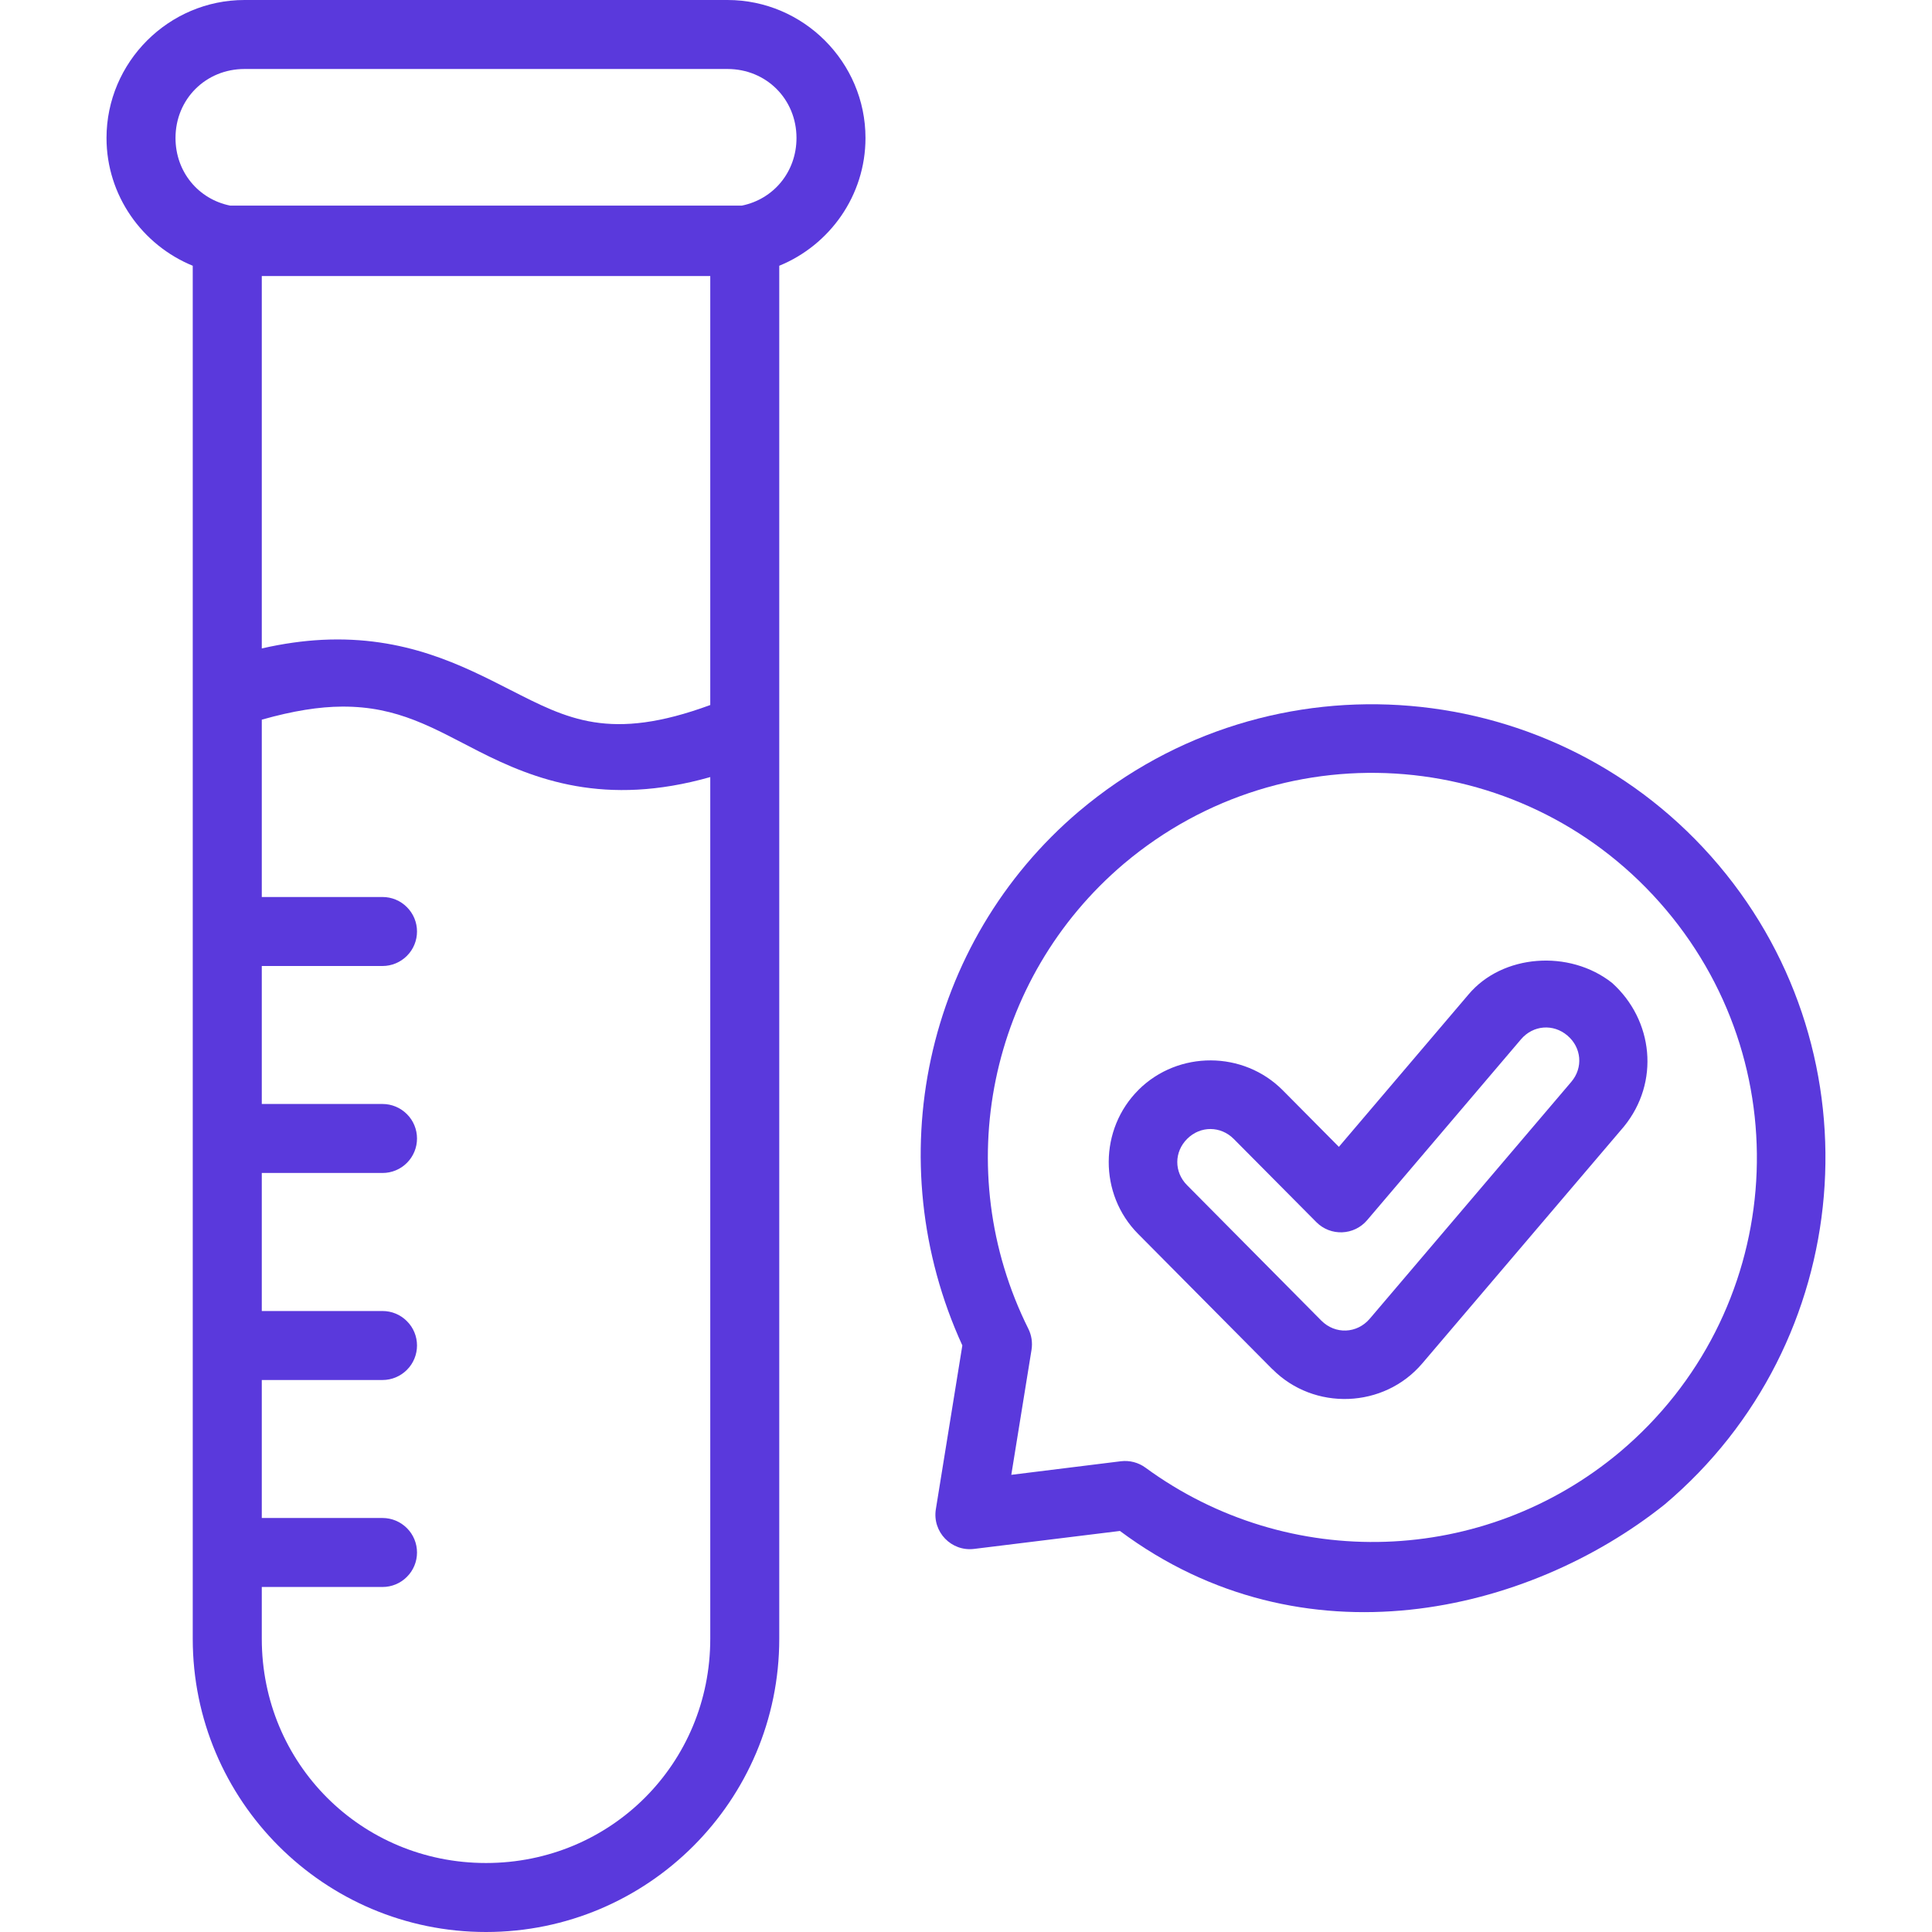
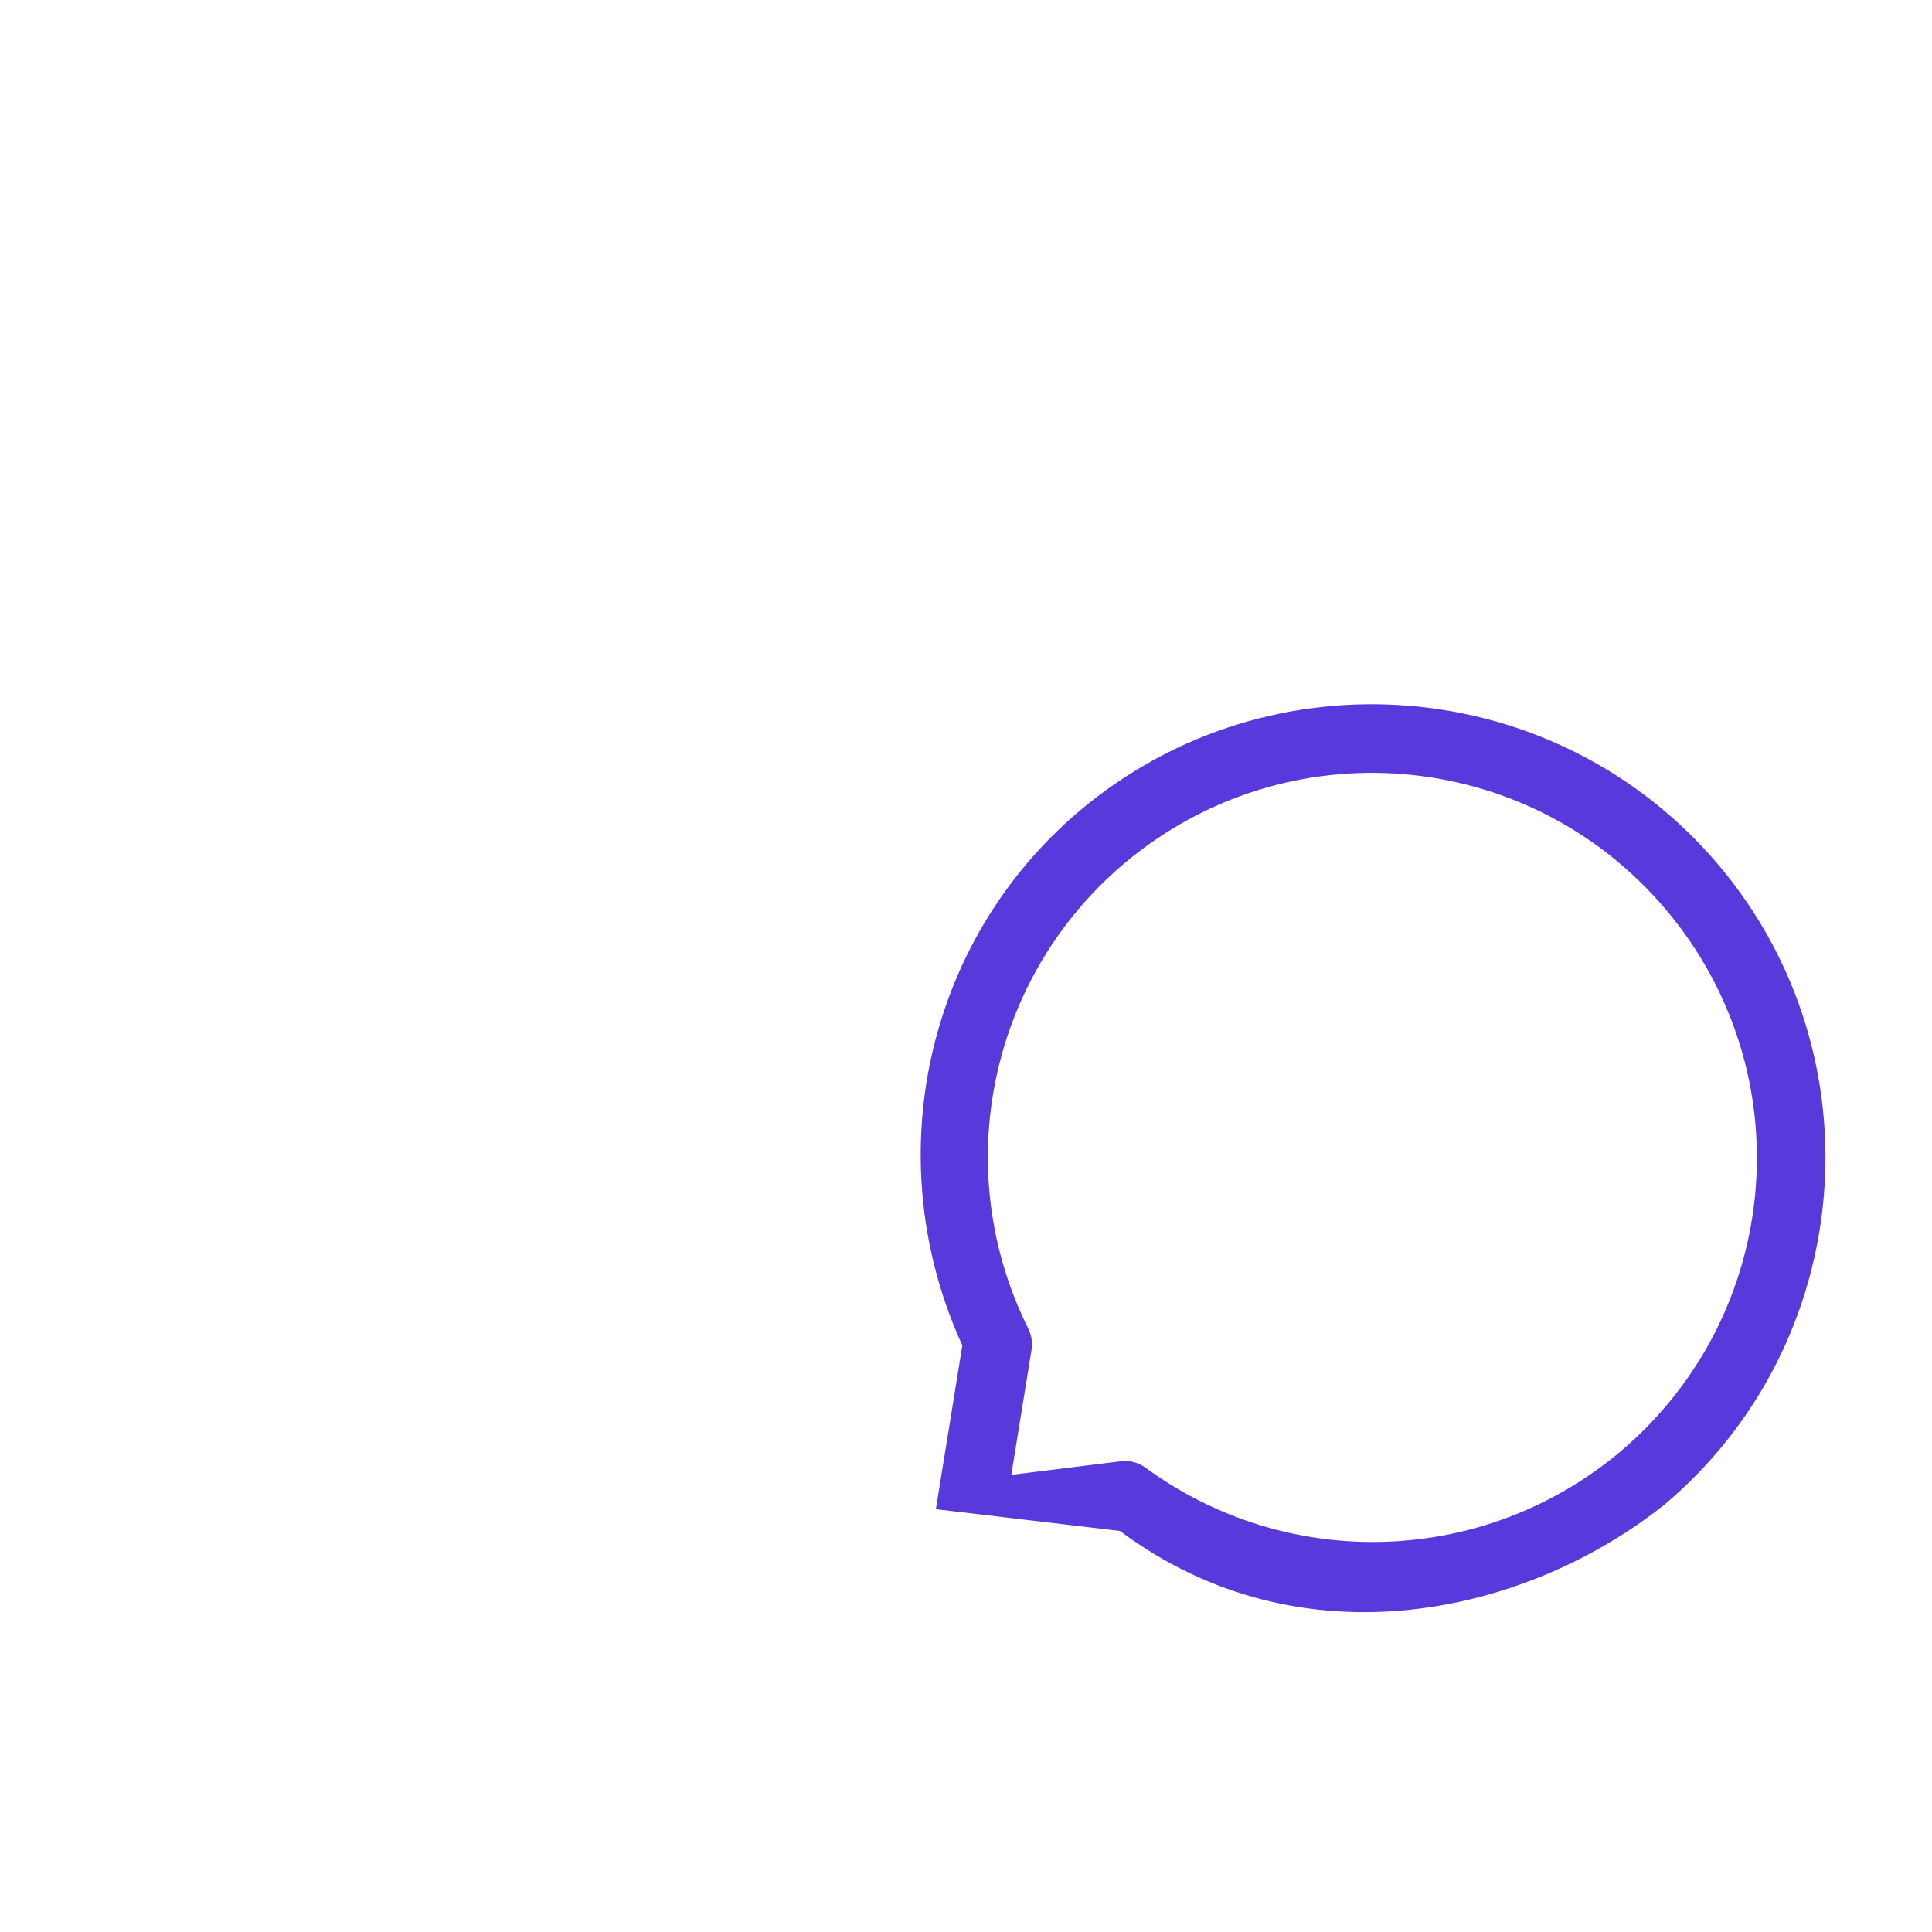
<svg xmlns="http://www.w3.org/2000/svg" width="38" height="38" viewBox="0 0 38 38" fill="none">
  <g clip-path="url(#clip0_830_351)">
-     <path d="M4.809 0C3.317 0 2.095 1.222 2.095 2.714C2.095 3.847 2.8 4.822 3.791 5.227V32.232C3.791 35.416 6.376 38 9.559 38C12.743 38 15.327 35.416 15.327 32.232V5.227C16.319 4.822 17.023 3.847 17.023 2.714C17.023 1.222 15.801 0 14.309 0H4.809ZM4.809 1.357H14.309C15.073 1.357 15.666 1.951 15.666 2.714C15.666 3.381 15.214 3.918 14.592 4.044H4.526C3.903 3.918 3.452 3.381 3.452 2.714C3.452 1.951 4.046 1.357 4.809 1.357ZM5.149 5.429H13.97V13.867C11.996 14.593 11.161 14.142 10.03 13.566C9.1 13.093 7.966 12.502 6.331 12.585C5.963 12.604 5.57 12.658 5.149 12.754V5.429ZM6.728 13.898C7.83 13.891 8.528 14.325 9.413 14.776C10.512 15.335 11.899 15.872 13.97 15.284V32.232C13.97 34.687 12.014 36.643 9.559 36.643C7.104 36.643 5.149 34.687 5.149 32.232V31.214H7.524C7.704 31.214 7.876 31.143 8.003 31.015C8.131 30.888 8.202 30.716 8.202 30.536C8.202 30.356 8.131 30.183 8.003 30.056C7.876 29.929 7.704 29.857 7.524 29.857H5.149V27.143H7.524C7.704 27.143 7.876 27.071 8.003 26.944C8.131 26.817 8.202 26.644 8.202 26.464C8.202 26.284 8.131 26.112 8.003 25.985C7.876 25.857 7.704 25.786 7.524 25.786H5.149V23.071H7.524C7.704 23.071 7.876 23 8.003 22.873C8.131 22.745 8.202 22.573 8.202 22.393C8.202 22.213 8.131 22.04 8.003 21.913C7.876 21.786 7.704 21.714 7.524 21.714H5.149V19H7.524C7.704 19 7.876 18.928 8.003 18.801C8.131 18.674 8.202 18.501 8.202 18.321C8.202 18.142 8.131 17.969 8.003 17.842C7.876 17.714 7.704 17.643 7.524 17.643H5.149V14.155C5.767 13.98 6.282 13.9 6.728 13.898Z" fill="#5A39DC" />
-     <path d="M28.882 19.562L26.334 22.557L25.231 21.445C24.457 20.665 23.177 20.66 22.396 21.433V21.434C21.616 22.208 21.61 23.488 22.384 24.268L25.024 26.929H25.026C25.845 27.755 27.221 27.703 27.974 26.817L31.939 22.16C32.653 21.286 32.519 20.062 31.707 19.332C30.868 18.67 29.549 18.766 28.882 19.562ZM30.357 20.211C30.521 20.198 30.69 20.249 30.829 20.368C31.108 20.604 31.142 21.001 30.905 21.279L26.942 25.937C26.69 26.233 26.262 26.25 25.988 25.974L23.348 23.311C23.09 23.052 23.092 22.655 23.352 22.398C23.611 22.141 24.01 22.143 24.267 22.402L25.891 24.038C26.171 24.32 26.633 24.302 26.89 23.999L29.916 20.442C30.034 20.303 30.194 20.224 30.357 20.211Z" fill="#5A39DC" />
-     <path d="M27.737 13.884C25.46 13.691 23.11 14.365 21.23 15.952C21.229 15.952 21.229 15.953 21.228 15.953C18.173 18.543 17.271 22.842 18.928 26.463L18.407 29.684C18.335 30.13 18.711 30.521 19.16 30.465L22.028 30.112C25.632 32.797 30.058 31.732 32.739 29.593C36.5 26.42 36.978 20.778 33.805 17.017C32.218 15.137 30.014 14.077 27.737 13.884ZM27.623 15.228C29.552 15.392 31.418 16.293 32.768 17.893C35.468 21.094 35.065 25.856 31.864 28.556C29.193 30.798 25.345 30.927 22.53 28.867C22.391 28.765 22.218 28.72 22.046 28.741L19.891 29.008L20.289 26.548C20.311 26.408 20.29 26.264 20.227 26.137C18.67 23.015 19.445 19.244 22.106 16.988C23.706 15.639 25.695 15.065 27.623 15.228Z" fill="#5A39DC" />
+     <path d="M27.737 13.884C25.46 13.691 23.11 14.365 21.23 15.952C21.229 15.952 21.229 15.953 21.228 15.953C18.173 18.543 17.271 22.842 18.928 26.463L18.407 29.684L22.028 30.112C25.632 32.797 30.058 31.732 32.739 29.593C36.5 26.42 36.978 20.778 33.805 17.017C32.218 15.137 30.014 14.077 27.737 13.884ZM27.623 15.228C29.552 15.392 31.418 16.293 32.768 17.893C35.468 21.094 35.065 25.856 31.864 28.556C29.193 30.798 25.345 30.927 22.53 28.867C22.391 28.765 22.218 28.72 22.046 28.741L19.891 29.008L20.289 26.548C20.311 26.408 20.29 26.264 20.227 26.137C18.67 23.015 19.445 19.244 22.106 16.988C23.706 15.639 25.695 15.065 27.623 15.228Z" fill="#5A39DC" />
  </g>
  <defs>
    <clipPath id="clip0_830_351">
      <rect width="38" height="38" fill="white" />
    </clipPath>
  </defs>
</svg>